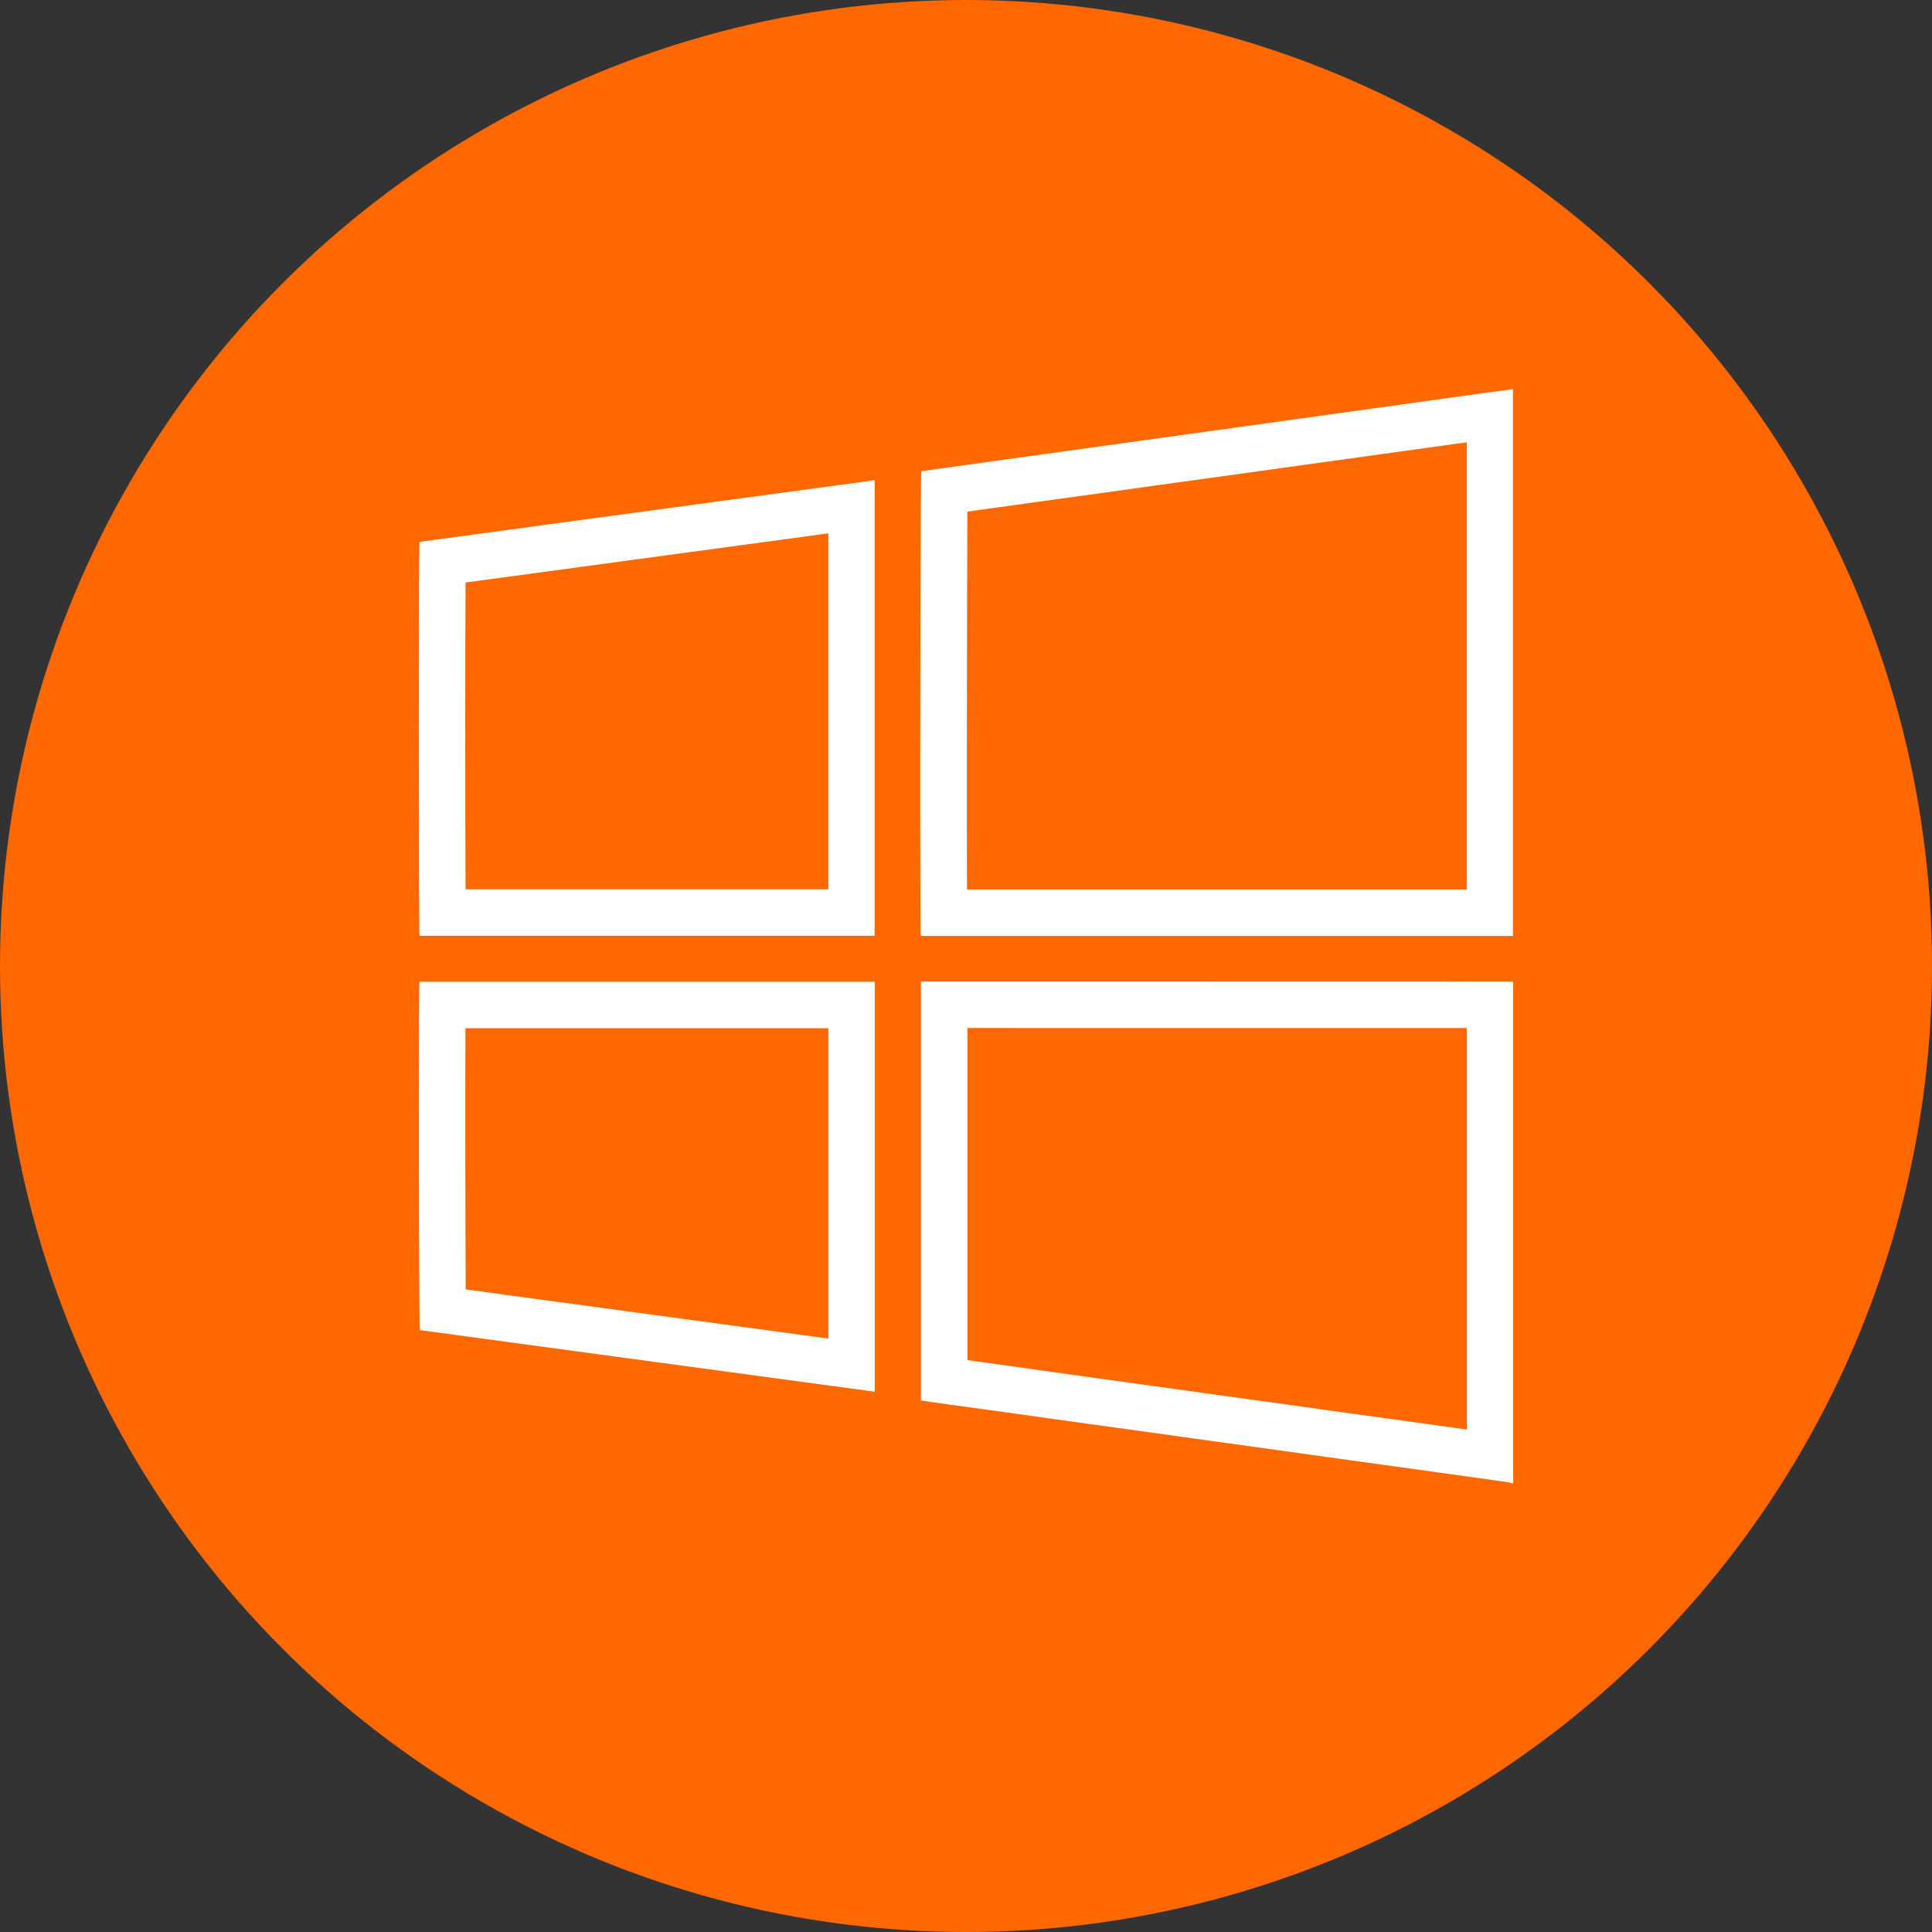
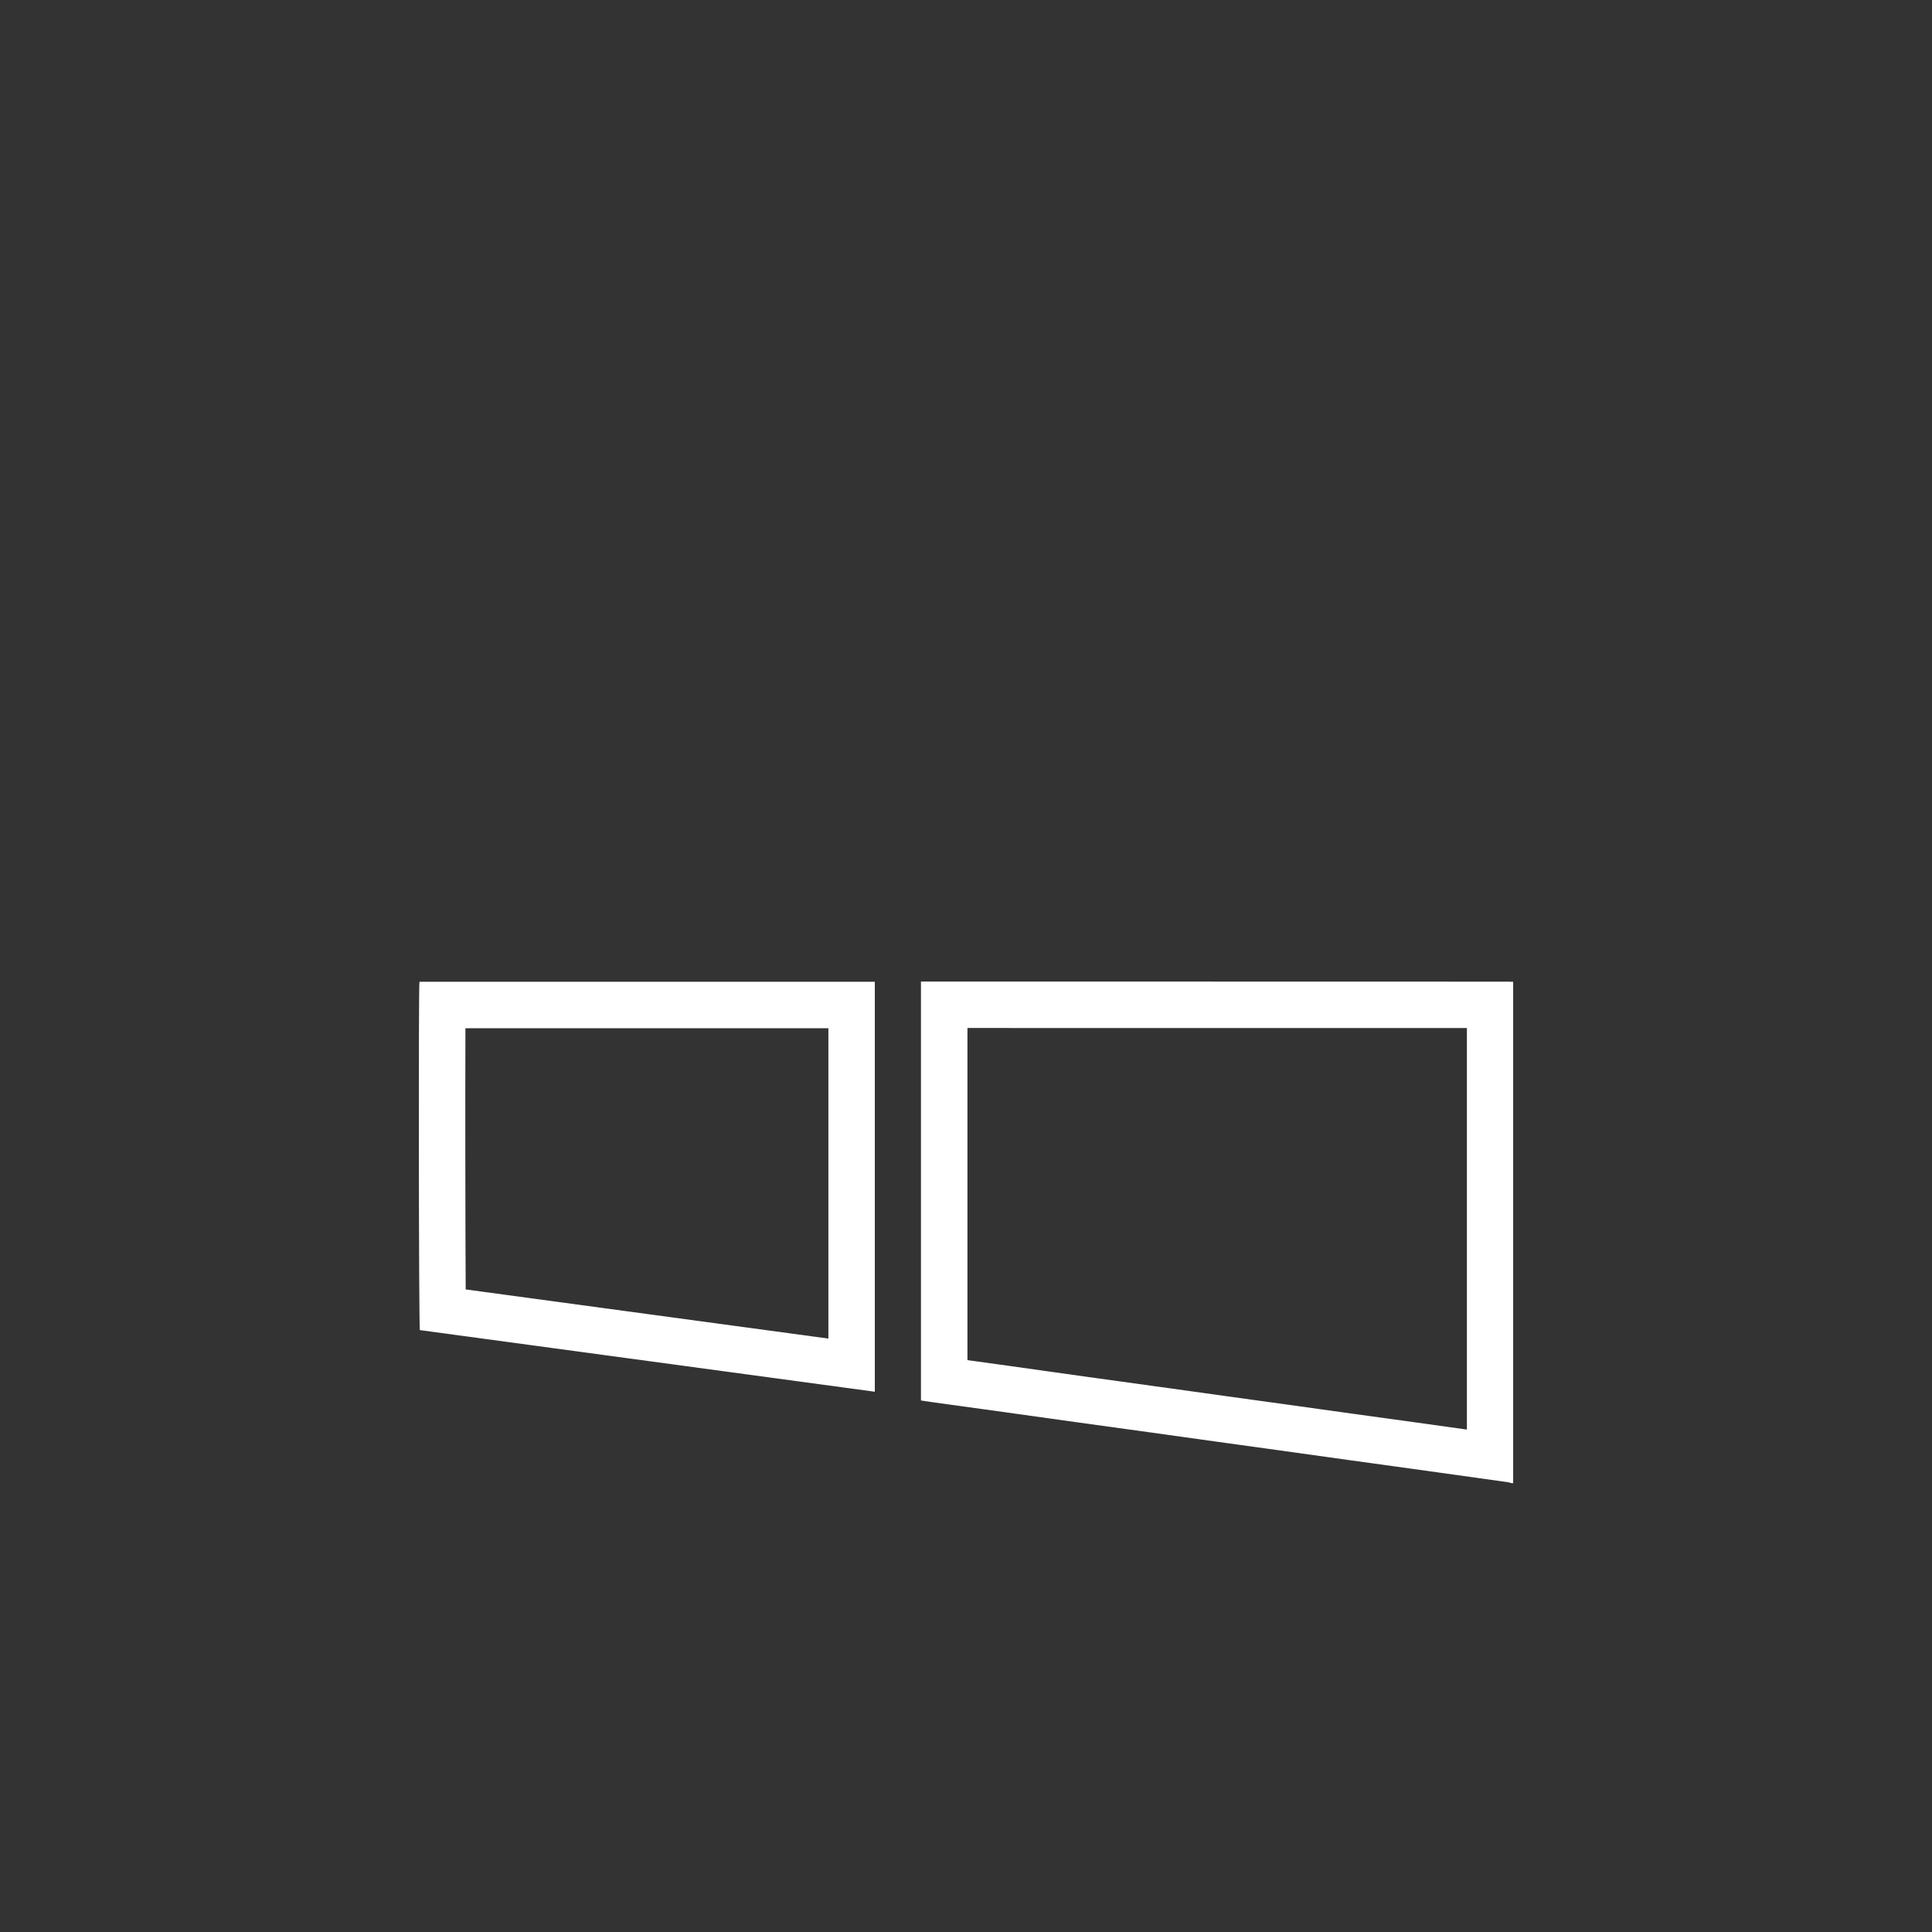
<svg xmlns="http://www.w3.org/2000/svg" width="70" height="70" viewBox="0 0 70 70">
  <rect x="0" y="0" width="70" height="70" fill="#333333" stroke="none" />
  <g id="Group_3989" data-name="Group 3989" transform="translate(-424 -4214.177)">
-     <circle id="Ellipse_167" data-name="Ellipse 167" cx="35" cy="35" r="35" transform="translate(424 4214.177)" fill="#ff6800" />
    <g id="Group_585" data-name="Group 585" transform="translate(10203.413 8633.995)">
-       <path id="Path_586" data-name="Path 586" d="M-9452.832-4403.792v16.2h-18.109c-.01-3.262,0-10.616.014-13.69l.834-.115,1.33-.185.926-.128.467-.064,1.775-.246,1.031-.144,1.223-.17,1.154-.159,1.1-.152,1.313-.184.975-.136,1.162-.161,1.078-.149,2.273-.317.717-.1.734-.1m1.684-1.926c-.365.049-.73.1-1.1.146q-1.137.157-2.271.316l-2.273.316-2.238.311-2.289.319-2.256.311-2.256.314-2.24.311-2.256.312-2.043.285c-.076.01-.152.023-.225.034-.035.13-.053,16.413-.019,16.818a.9.9,0,0,0,.1.018l.069,0h21.057c.077,0,.155,0,.231.005v-19.818Z" transform="translate(-273.436)" fill="#fff" />
      <path id="Path_587" data-name="Path 587" d="M-9469.1-4059.669h16.553v14.548l-.17-.024-1.639-.229-1.133-.156-1.123-.155-1.255-.175-1.247-.174-1.129-.156-1.127-.156-1.212-.169-1.288-.179-1.179-.163-1.308-.181-1.312-.184-1.418-.2-1.406-.194-.15-.021v-12.034h1.543m0-1.683h-3.227v15.179c.173.026.341.052.508.075l2.5.345,2.73.382,2.484.343,2.5.349,2.255.312,2.5.349,2.257.312,2.5.349c.344.048.687.095,1.029.144a.957.957,0,0,1,.126.034.02.02,0,0,1,.011,0c.012,0,.025.006.036.006s.021-.007.021-.036,0-.077,0-.116v-18.018c-.067,0-.133-.005-.2-.005Z" transform="translate(-273.718 -322.901)" fill="#fff" />
-       <path id="Path_588" data-name="Path 588" d="M-9749.364-4350.933v12.9h-13.146c-.013-2.793-.014-8.479,0-11.115l13.148-1.782m1.683-1.926-16.5,2.235c-.034.2-.028,14.14,0,14.271h16.493v-16.506Z" transform="translate(-0.036 -49.564)" fill="#fff" />
      <path id="Path_589" data-name="Path 589" d="M-9749.4-4059.55v11.244l-13.07-1.771-.071-.01c-.014-2.327-.018-7-.01-9.463h13.151m1.683-1.683h-16.5c-.037.245-.024,12.491.015,12.62l16.484,2.233v-14.853Z" transform="translate(0.001 -323.013)" fill="#fff" />
    </g>
  </g>
</svg>